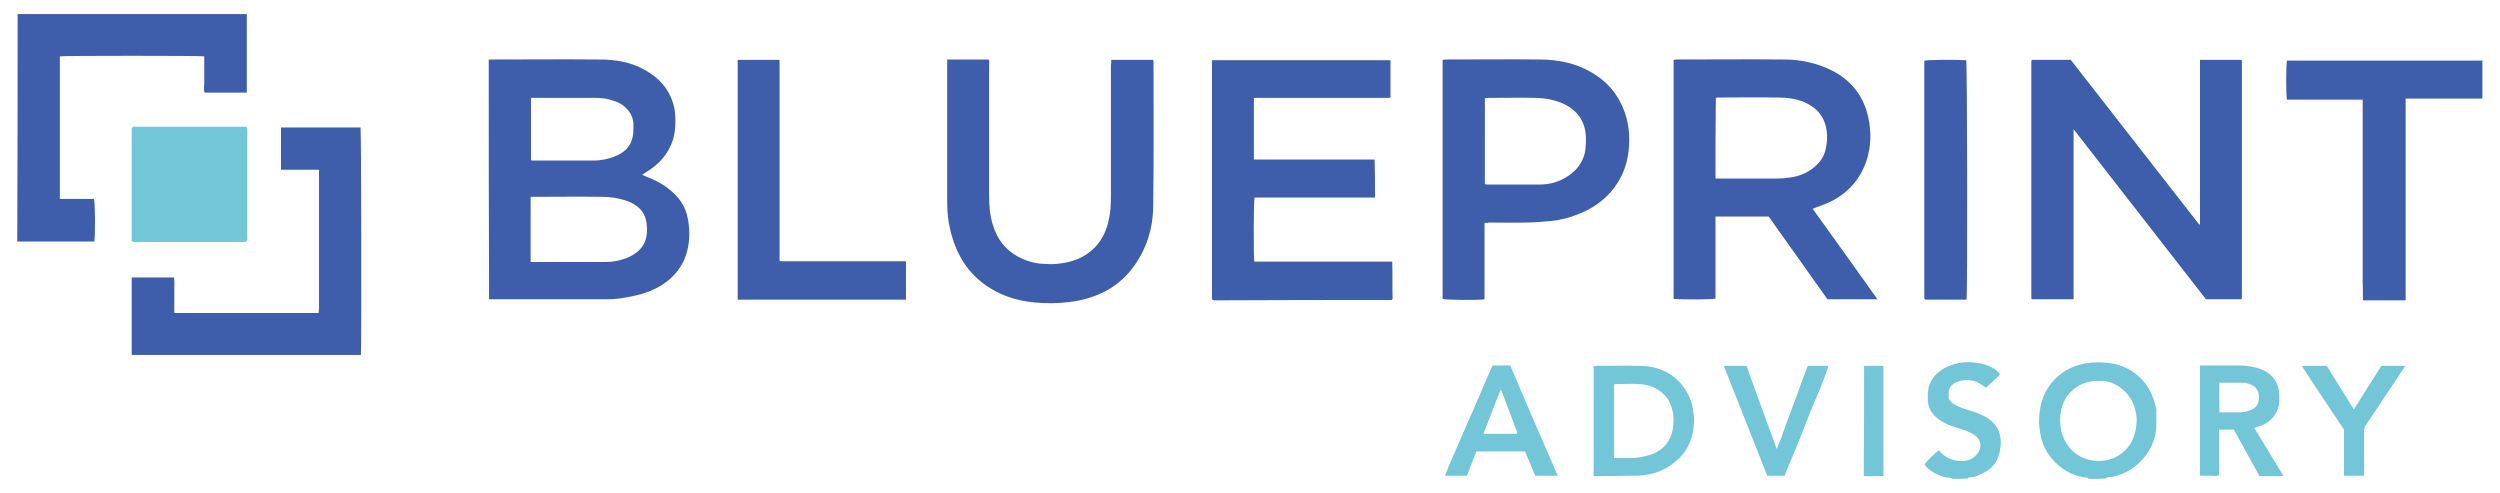
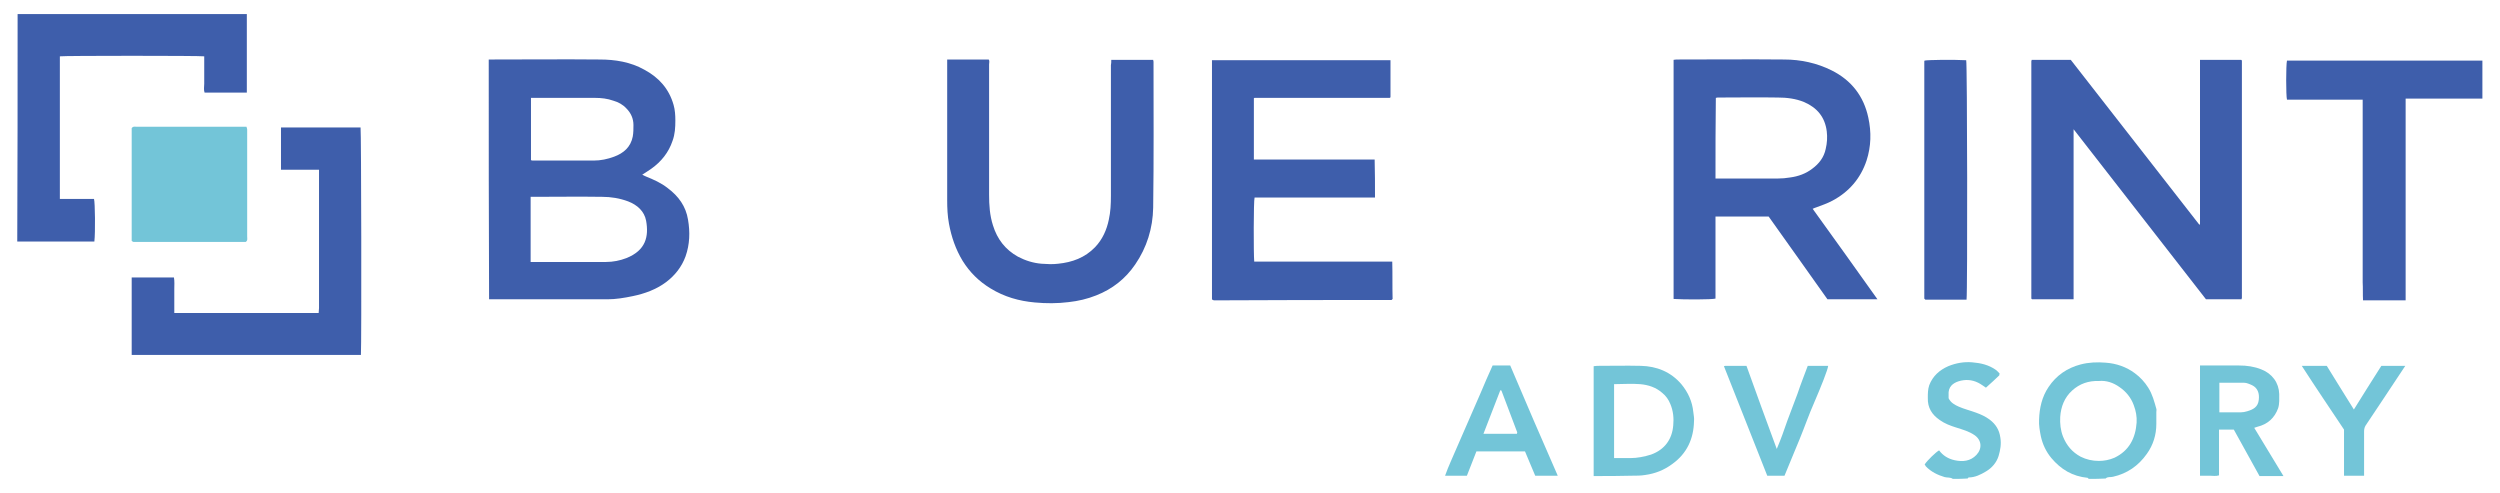
<svg xmlns="http://www.w3.org/2000/svg" version="1.1" id="Layer_1" x="0px" y="0px" viewBox="0 0 710 140" style="enable-background:new 0 0 710 140;" xml:space="preserve">
  <style type="text/css">
	.st0{fill:#3E5EAB;}
	.st1{fill:#73C5D8;}
</style>
  <g id="ITr1Kz.tif_00000157305057439586679390000003097195311305094320_">
    <g>
      <path class="st0" d="M705,28c-2.6,0-5.3,0-7.9,0c-4.1,0-8.2,0-12.4,0c-0.4,0-0.9,0-1.5,0c0,2,0,3.9,0,5.8c0,1.9,0,3.8,0,5.7    c0,1.9,0,3.9,0,5.8c0,1.9,0,3.8,0,5.7s0,3.8,0,5.7s0,3.8,0,5.7c0,1.9,0,3.8,0,5.7c0,1.9,0,3.9,0,5.8c0,1.9,0,3.8,0,5.7    c0,1.9,0,3.8,0,5.7c-4.1,0-8.1,0-12.1,0c-0.1-1.8,0-3.5-0.1-5.1c0-1.8,0-3.5,0-5.3c0-1.7,0-3.4,0-5.1s0-3.4,0-5.1    c0-1.8,0-3.5,0-5.3c0-1.7,0-3.4,0-5.1c0-1.8,0-3.5,0-5.3c0-1.7,0-3.4,0-5.1s0-3.4,0-5.1c0-1.8,0-3.5,0-5.3c0-1.7,0-3.4,0-5.2    c-7.3,0-14.4,0-21.5,0c-0.3-1.1-0.3-9.8,0-11.1c0.4,0,0.9,0,1.4,0c17.5,0,35.1,0,52.6,0c0.5,0,1,0,1.5,0C705,20.6,705,24.3,705,28    z" />
      <path class="st1" d="M593.2,136c-0.1-0.1-0.2-0.2-0.3-0.3c-4.3-0.4-7.6-2.4-10.3-5.6c-1.5-1.8-2.5-3.9-3-6.2    c-0.3-1.5-0.6-3.2-0.5-4.7c0.1-3.3,0.8-6.5,2.7-9.3c2.2-3.3,5.3-5.4,9.1-6.4c2.3-0.6,4.7-0.7,7.1-0.5c3,0.2,5.9,1.2,8.3,3    c1.5,1.1,2.8,2.5,3.8,4.1c1.2,1.9,1.7,3.9,2.3,6c0.1,0.3,0,0.6,0,0.9c0,1.1,0,2.2,0,3.4c0,3.1-0.9,6-2.7,8.5    c-2.4,3.4-5.6,5.6-9.6,6.5c-0.7,0.2-1.5-0.1-2.1,0.5C596.5,136,594.8,136,593.2,136z M596.1,108.2c-3-0.1-5.5,0.8-7.6,2.7    c-2.2,2-3.2,4.6-3.4,7.5c-0.1,1.9,0.1,3.8,0.8,5.6c1,2.5,2.6,4.4,5,5.7c1.6,0.8,3.3,1.2,5.2,1.2c1.5,0,3-0.3,4.4-0.9    c4.2-2,6-5.6,6.3-10c0.1-1.7-0.2-3.3-0.8-4.9c-0.8-2.2-2.2-3.9-4.1-5.2C600.2,108.7,598.2,108,596.1,108.2z" />
      <path class="st1" d="M554.6,136c-0.7-0.5-1.5-0.3-2.3-0.5c-2-0.6-3.9-1.5-5.4-3.1c-0.1-0.2-0.2-0.4-0.3-0.5c0.8-1.2,3.2-3.5,4.1-4    c1.1,1.5,2.6,2.4,4.4,2.8c2.3,0.5,4.5,0.3,6.2-1.5c1.7-1.8,1.5-4.2-0.5-5.6c-1.6-1.1-3.4-1.6-5.3-2.2c-1.6-0.5-3.2-1.1-4.6-2.1    c-2.2-1.5-3.5-3.5-3.4-6.3c0-1.2,0-2.4,0.4-3.6c1-2.6,2.9-4.3,5.4-5.4c2.2-0.9,4.5-1.3,6.8-1.1c2.4,0.2,4.7,0.7,6.8,2.2    c0.4,0.3,0.7,0.7,1,1c-0.1,0.2-0.1,0.4-0.1,0.5c-1.2,1.2-2.5,2.3-3.8,3.5c-0.6-0.4-1.4-1-2.2-1.4c-1.8-0.9-3.7-1-5.6-0.4    c-1.5,0.5-3,1.5-2.8,3.9c0,0.3,0,0.6,0,0.9c0.6,1.3,1.8,1.9,2.9,2.4c1.6,0.7,3.3,1.1,4.9,1.7c1.4,0.5,2.7,1.1,3.9,2    c1.7,1.3,2.7,2.9,3,5.1c0.3,1.8,0,3.5-0.5,5.2c-0.6,1.9-1.9,3.4-3.6,4.4c-1.5,0.9-3.1,1.7-4.9,1.7c-0.1,0-0.2,0.2-0.3,0.3    C557.5,136,556,136,554.6,136z" />
      <path class="st0" d="M138.8,16.9c0.3,0,0.6,0,0.8,0c10.2,0,20.5-0.1,30.7,0c4.4,0,8.8,0.7,12.7,2.9c4.1,2.2,7,5.4,8.3,10    c0.4,1.4,0.5,2.9,0.5,4.4c0,2-0.1,3.9-0.8,5.8c-1.1,3.3-3.2,5.9-6,7.9c-0.8,0.6-1.7,1.1-2.6,1.7c0.4,0.2,0.7,0.4,1,0.5    c2.2,0.9,4.3,1.8,6.2,3.3c3.1,2.3,5.2,5.2,5.8,9c0.6,3.5,0.5,7-0.7,10.4c-1.1,3-3,5.4-5.5,7.3c-2.8,2.1-6.1,3.3-9.5,4    c-2.4,0.5-4.8,0.9-7.2,0.9c-11,0-22,0-33,0c-0.2,0-0.3,0-0.6,0C138.8,62.3,138.8,39.7,138.8,16.9z M150.7,74.4c0.2,0,0.4,0,0.6,0    c6.9,0,13.9,0,20.8,0c2,0,4-0.4,5.8-1.1c5.5-2.2,6.4-6.1,5.6-10.6c-0.5-2.7-2.5-4.5-5.1-5.5c-2.4-0.9-4.9-1.3-7.4-1.3    c-6.5-0.1-13,0-19.6,0c-0.2,0-0.4,0-0.7,0C150.7,62,150.7,68.1,150.7,74.4z M150.8,45.5c0.2,0,0.3,0.1,0.4,0.1    c5.8,0,11.6,0,17.4,0c2,0,3.9-0.4,5.8-1.1c2.7-1,4.7-2.7,5.3-5.7c0.2-1.1,0.2-2.2,0.2-3.3c0-1.8-0.7-3.4-2-4.7    c-1-1.1-2.3-1.8-3.7-2.2c-1.7-0.6-3.4-0.8-5.2-0.8c-5.8,0-11.7,0-17.5,0c-0.2,0-0.4,0-0.7,0C150.8,33.7,150.8,39.6,150.8,45.5z" />
      <path class="st0" d="M624.8,63.7c0-15.6,0-31.1,0-46.7c4,0,7.8,0,11.7,0c0,0,0,0,0.1,0.1c0,0,0.1,0.1,0.1,0.1    c0,22.5,0,44.9,0,67.4c0,0.1-0.1,0.2-0.1,0.4c-3.3,0-6.6,0-10.1,0c-12.4-15.9-24.9-32-37.6-48.3c0,16.3,0,32.3,0,48.3    c-4,0-7.9,0-11.8,0c0,0,0,0-0.1-0.1c0,0-0.1-0.1-0.1-0.1c0-22.5,0-44.9,0-67.4c0-0.1,0.1-0.2,0.1-0.4c3.6,0,7.2,0,11.1,0    c12.1,15.5,24.3,31.2,36.5,46.8C624.6,63.8,624.7,63.8,624.8,63.7z" />
      <path class="st0" d="M533.2,85c-4.8,0-9.4,0-14.2,0c-5.5-7.8-11.1-15.6-16.7-23.5c-5,0-10,0-15.1,0c0,7.8,0,15.6,0,23.3    c-1.1,0.3-9,0.3-11.9,0.1c0-22.6,0-45.2,0-67.9c0.2,0,0.5-0.1,0.8-0.1c10.2,0,20.4-0.1,30.6,0c4.7,0,9.3,1,13.5,3.1    c5.6,2.8,9.1,7.3,10.4,13.4c0.9,4.1,0.8,8.2-0.5,12.2c-1.7,5.1-5,8.9-9.7,11.4c-1.5,0.8-3,1.3-4.6,1.9c-0.3,0.1-0.6,0.2-1,0.4    C521,67.9,527.1,76.4,533.2,85z M487.2,50.7c0.4,0,0.6,0,0.9,0c5.6,0,11.2,0,16.8,0c1.2,0,2.3-0.1,3.5-0.3    c2.3-0.3,4.5-1.1,6.3-2.5c1.9-1.4,3.3-3.2,3.8-5.6c0.4-1.7,0.5-3.3,0.3-5c-0.5-4-2.7-6.7-6.4-8.3c-2.4-1-5-1.3-7.5-1.3    c-5.6-0.1-11.2,0-16.8,0c-0.3,0-0.5,0-0.8,0.1C487.2,35.4,487.2,43,487.2,50.7z" />
      <path class="st0" d="M390.5,56.1c-11.4,0-22.8,0-34.2,0c-0.3,0.9-0.3,16.1-0.1,18.2c13,0,26,0,39.2,0c0.1,3.7,0,7.2,0.1,10.6    c-0.2,0.2-0.2,0.2-0.2,0.2c0,0-0.1,0.1-0.1,0.1c-16.7,0-33.4,0-50.2,0.1c-0.2,0-0.4,0-0.5-0.1c-0.1,0-0.2-0.1-0.3-0.2    c0-22.6,0-45.2,0-67.9c16.9,0,33.8,0,50.7,0c0,3.5,0,7,0,10.5c0,0,0,0.1-0.1,0.1c0,0-0.1,0.1-0.1,0.1c-0.1,0-0.2,0-0.3,0    c-12.7,0-25.4,0-38.1,0c0,0-0.1,0-0.2,0.1c0,5.7,0,11.5,0,17.4c11.4,0,22.8,0,34.3,0C390.5,48.9,390.5,52.4,390.5,56.1z" />
-       <path class="st0" d="M421.6,63.3c0,7.4,0,14.6,0,21.7c-1.5,0.3-10.9,0.2-11.9-0.1c0-22.6,0-45.2,0-67.9c0.3,0,0.6-0.1,0.8-0.1    c9.1,0,18.2-0.1,27.3,0c4.8,0.1,9.5,1,13.7,3.4c5.5,3,8.9,7.5,10.5,13.5c0.5,1.9,0.7,3.9,0.7,5.8c0,4.9-1.1,9.4-4.1,13.5    c-2.5,3.4-5.8,5.8-9.6,7.4c-2.8,1.2-5.7,2-8.8,2.3c-2.4,0.2-4.8,0.4-7.1,0.4c-3.4,0.1-6.7,0-10.1,0    C422.7,63.3,422.2,63.3,421.6,63.3z M421.7,52.3c0.2,0,0.4,0.1,0.6,0.1c5.1,0,10.1,0,15.2,0c2.7,0,5.3-0.8,7.5-2.2    c2.1-1.3,3.8-3.1,4.7-5.5c0.7-1.8,0.7-3.7,0.7-5.6c-0.1-4.3-2.1-7.4-5.9-9.4c-2.6-1.3-5.4-1.8-8.2-1.9c-4.6-0.1-9.2,0-13.7,0    c-0.3,0-0.6,0.1-0.9,0.1C421.7,36.1,421.7,44.1,421.7,52.3z" />
      <path class="st0" d="M315.6,17c4,0,7.9,0,11.9,0c0,0.2,0.1,0.4,0.1,0.5c0,13.8,0.1,27.6-0.1,41.5c-0.1,5.8-1.8,11.3-5.1,16.1    c-2.8,4.1-6.5,7-11.1,8.8c-2.5,1-5.1,1.6-7.8,1.9c-3.2,0.4-6.4,0.4-9.6,0.1c-4.5-0.4-8.7-1.6-12.6-4c-3.3-2-5.9-4.6-7.9-7.8    c-2-3.3-3.2-6.8-3.9-10.6c-0.4-2.2-0.5-4.4-0.5-6.6c0-13,0-26,0-39c0-0.3,0-0.6,0-1c4,0,7.9,0,11.8,0c0.3,0.4,0.1,0.9,0.1,1.4    c0,12.3,0,24.7,0,37c0,3,0.2,5.9,1.1,8.7c1.2,3.9,3.5,6.9,7.1,8.9c2.1,1.1,4.3,1.8,6.7,2c1.6,0.1,3.1,0.2,4.7,0    c4-0.4,7.6-1.7,10.5-4.7c2.1-2.2,3.3-4.9,3.9-7.8c0.5-2.2,0.6-4.5,0.6-6.8c0-12.4,0-24.8,0-37.1C315.6,18.1,315.6,17.6,315.6,17z" />
      <path class="st0" d="M37.4,100.8c0-7.4,0-14.7,0-22c4,0,8,0,12,0c0.2,1.1,0.1,2.2,0.1,3.3c0,1.1,0,2.2,0,3.4c0,1.1,0,2.2,0,3.4    c13.7,0,27.2,0,41,0c0-0.5,0.1-0.9,0.1-1.4c0-8.6,0-17.3,0-25.9c0-4,0-7.9,0-11.9c0-0.4,0-0.9,0-1.5c-3.6,0-7.2,0-10.8,0    c0-4.1,0-8,0-12c7.5,0,15.1,0,22.6,0c0.2,1,0.3,61.2,0.1,64.6C80.8,100.8,59.1,100.8,37.4,100.8z" />
      <path class="st0" d="M70.1,26.3c-4,0-8,0-12,0c-0.3-0.8-0.1-1.7-0.1-2.5c0-0.9,0-1.8,0-2.7c0-0.9,0-1.7,0-2.6c0-0.9,0-1.7,0-2.5    c-1.2-0.2-39.8-0.2-41,0c0,13.5,0,26.9,0,40.5c3.2,0,6.5,0,9.7,0c0.3,1,0.4,9.5,0.1,12.1c-7.3,0-14.5,0-21.9,0C5,47.1,5,25.6,5,4    c21.7,0,43.3,0,65.1,0C70.1,11.4,70.1,18.8,70.1,26.3z" />
-       <path class="st0" d="M209.5,85.1c0-22.7,0-45.4,0-68.1c3.9,0,7.8,0,11.7,0c0,0,0,0,0.1,0.1c0,0,0.1,0.1,0.1,0.1c0,0.1,0,0.3,0,0.4    c0,18.8,0,37.5,0,56.3c0,0,0,0.1,0,0.1c0,0,0.1,0.1,0.2,0.2c11.8,0,23.7,0,35.7,0c0,3.7,0,7.3,0,10.9    C241.4,85.1,225.5,85.1,209.5,85.1z" />
      <path class="st1" d="M69.8,68.7c-10.6,0-21.2,0-31.9,0c-0.2,0-0.3-0.2-0.5-0.3c0-10.7,0-21.4,0-32c0.4-0.6,1-0.4,1.4-0.4    c5.8,0,11.6,0,17.4,0c4.1,0,8.2,0,12.4,0c0.4,0,0.9,0,1.4,0c0.1,0.3,0.2,0.6,0.2,0.8c0,0.6,0,1.2,0,1.8c0,9.5,0,19.1,0,28.6    C70.2,67.7,70.4,68.3,69.8,68.7z" />
      <path class="st0" d="M558.5,85.1c-4,0-7.9,0-11.7,0c-0.1-0.1-0.1-0.1-0.2-0.2c0,0-0.1-0.1-0.1-0.1c0-22.3,0-44.6,0-66.9    c0-0.2,0-0.4,0-0.5c0-0.1,0.1-0.2,0.1-0.2c1-0.2,7.9-0.3,11.8-0.1C558.7,17.9,558.8,82.8,558.5,85.1z" />
      <path class="st1" d="M452.6,135.2c0-10.5,0-20.8,0-31.2c0.3,0,0.7-0.1,1-0.1c4.1,0,8.2-0.1,12.4,0c4.5,0.1,8.5,1.7,11.5,5.2    c1.9,2.3,3.1,4.9,3.4,7.9c0.1,0.9,0.3,1.8,0.2,2.6c-0.1,5-2,9.2-6.2,12.2c-2.3,1.7-4.8,2.7-7.7,3.1c-1.2,0.2-2.4,0.2-3.6,0.2    C460,135.2,456.4,135.2,452.6,135.2z M458.4,130.1c1.6,0,3.1,0,4.6,0c2,0,4-0.4,5.9-1c3.9-1.4,6-4.4,6.3-8.3c0.2-2,0-4.1-0.8-6    c-0.5-1.3-1.3-2.4-2.3-3.2c-1.8-1.6-4-2.3-6.3-2.5c-2.4-0.2-4.9,0-7.4,0C458.4,116,458.4,123,458.4,130.1z" />
      <path class="st1" d="M634.4,122c-1.4,0-2.8,0-4.2,0c0,4.4,0,8.7,0,13c-0.9,0.3-1.8,0.1-2.7,0.1c-0.9,0-1.8,0-2.7,0    c0-10.5,0-20.8,0-31.3c0.4,0,0.8,0,1.2,0c3.3,0,6.6,0,9.9,0c2.2,0,4.3,0.3,6.3,1.1c3.1,1.2,5,3.8,5.1,7c0,1.3,0.1,2.7-0.3,4    c-1,2.8-3,4.6-5.9,5.3c-0.3,0.1-0.6,0.2-0.9,0.3c2.8,4.6,5.5,9.1,8.3,13.7c-2.3,0-4.5,0-6.8,0C639.3,130.8,636.9,126.5,634.4,122z     M630.3,108.7c0,2.9,0,5.6,0,8.4c1.5,0,3,0,4.4,0c1.2,0,2.3,0.1,3.5-0.3c1.7-0.5,3.1-1.2,3.3-3.3c0.2-1.8-0.3-3.3-1.9-4.1    c-0.7-0.3-1.5-0.7-2.3-0.7C635,108.7,632.7,108.7,630.3,108.7z" />
      <path class="st1" d="M442.4,135.1c-2.3,0-4.3,0-6.4,0c-1-2.3-1.9-4.6-2.9-6.9c-4.6,0-9.2,0-13.8,0c-0.9,2.3-1.8,4.6-2.7,6.9    c-2,0-4.1,0-6.2,0c1-2.8,2.2-5.3,3.3-7.9c1.1-2.6,2.3-5.2,3.4-7.8c1.1-2.6,2.3-5.2,3.4-7.8c1.1-2.6,2.2-5.2,3.4-7.8    c1.6,0,3.2,0,5,0C433.3,114.2,437.8,124.6,442.4,135.1z M426.4,110.9c-0.1,0-0.2,0-0.3-0.1c-1.6,4.1-3.2,8.2-4.8,12.4    c3.3,0,6.4,0,9.5,0c0-0.2,0.1-0.3,0.1-0.4C429.4,118.8,427.9,114.9,426.4,110.9z" />
      <path class="st1" d="M513.4,103.9c2,0,3.9,0,5.8,0c-0.1,1.1-2.1,6.1-4,10.5c-1.5,3.4-2.7,6.9-4.1,10.3c-1.4,3.5-2.9,6.9-4.3,10.4    c-1.6,0-3.2,0-4.9,0c-4.1-10.4-8.2-20.7-12.3-31.1c0.2-0.1,0.4-0.1,0.5-0.1c2,0,4,0,5.9,0c2.8,7.8,5.6,15.5,8.6,23.6    c1.2-2.8,2.1-5.4,3-8c1-2.6,1.9-5.1,2.9-7.7C511.4,109.1,512.4,106.6,513.4,103.9z" />
      <path class="st1" d="M653.7,103.9c2.5,0,4.8,0,7.1,0c2.5,4.1,5.1,8.2,7.7,12.4c2.6-4.2,5.2-8.3,7.8-12.4c2.2,0,4.5,0,6.8,0    c-2.2,3.3-4.4,6.6-6.5,9.8c-1.6,2.4-3.2,4.8-4.8,7.2c-0.3,0.5-0.4,1.1-0.4,1.6c0,3.7,0,7.5,0,11.2c0,0.4,0,0.9,0,1.4    c-1.9,0-3.8,0-5.7,0c0-4.4,0-8.8,0-13.1C661.7,116,657.7,110.1,653.7,103.9z" />
-       <path class="st1" d="M529.4,103.9c1.9,0,3.7,0,5.5,0c0,10.4,0,20.8,0,31.3c-0.9,0-1.8,0-2.8,0c-0.9,0-1.8,0-2.8,0    C529.4,124.8,529.4,114.4,529.4,103.9z" />
    </g>
  </g>
</svg>